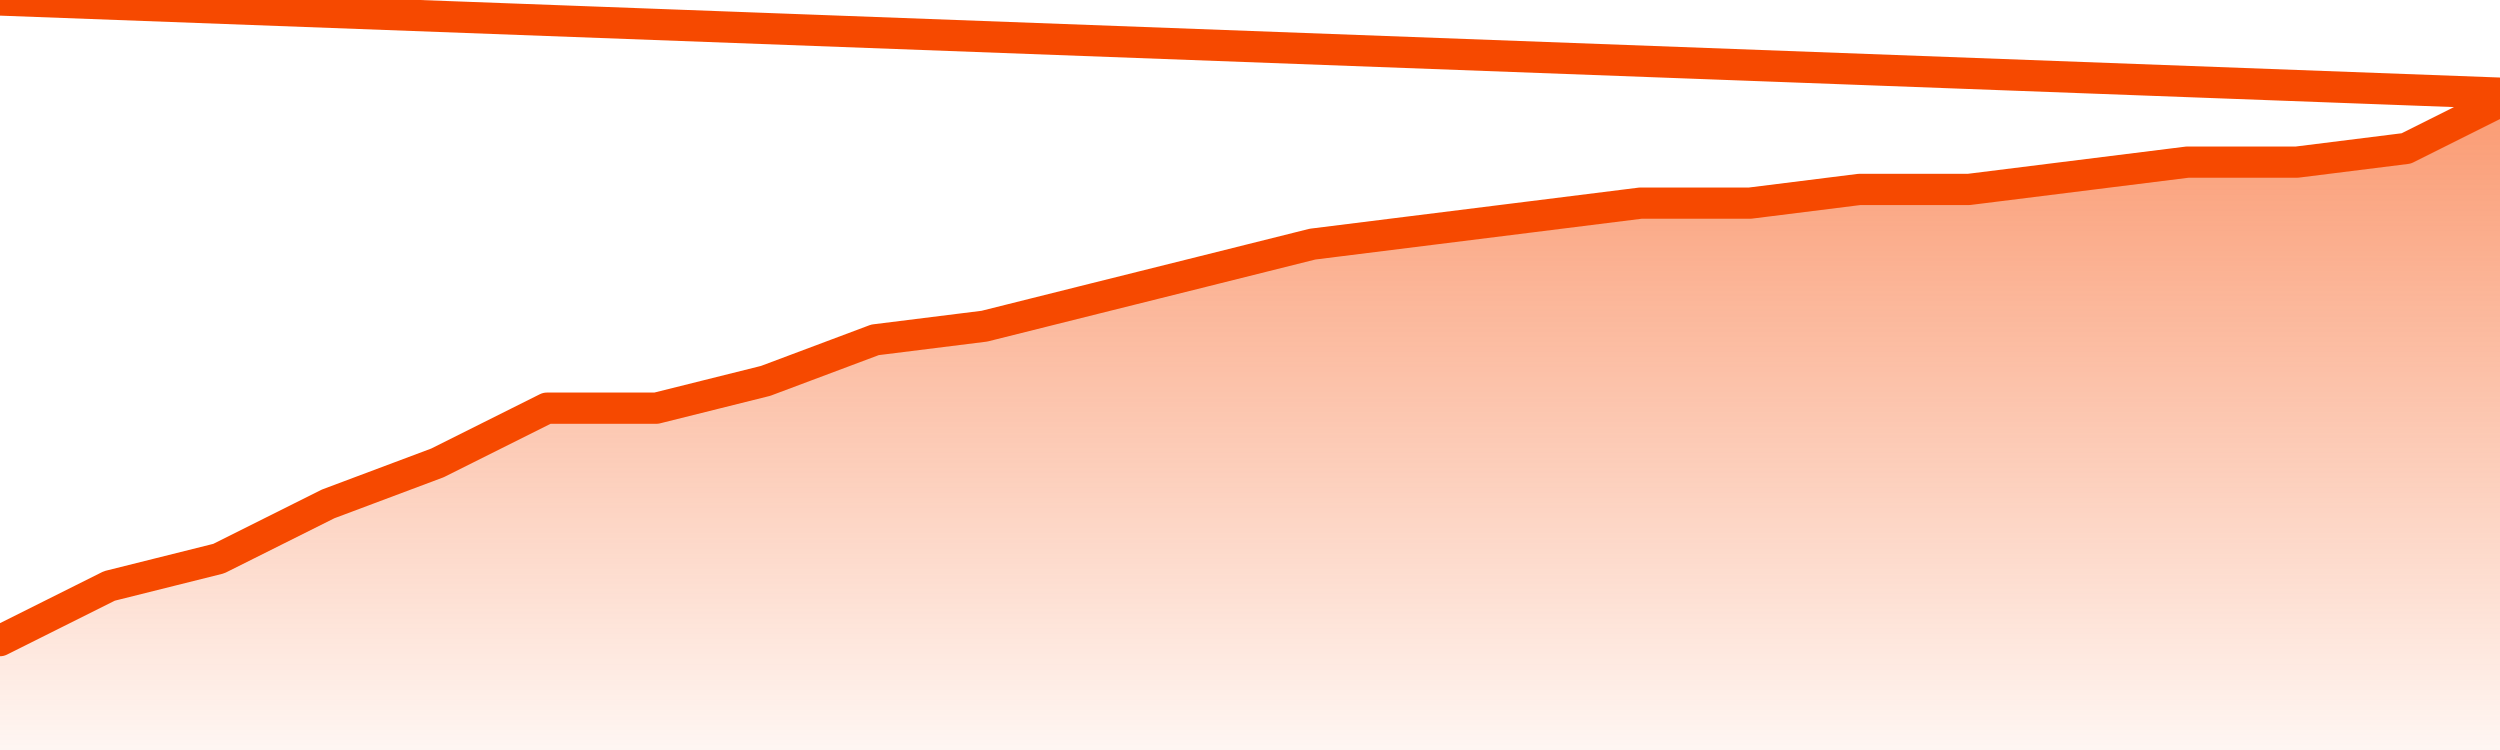
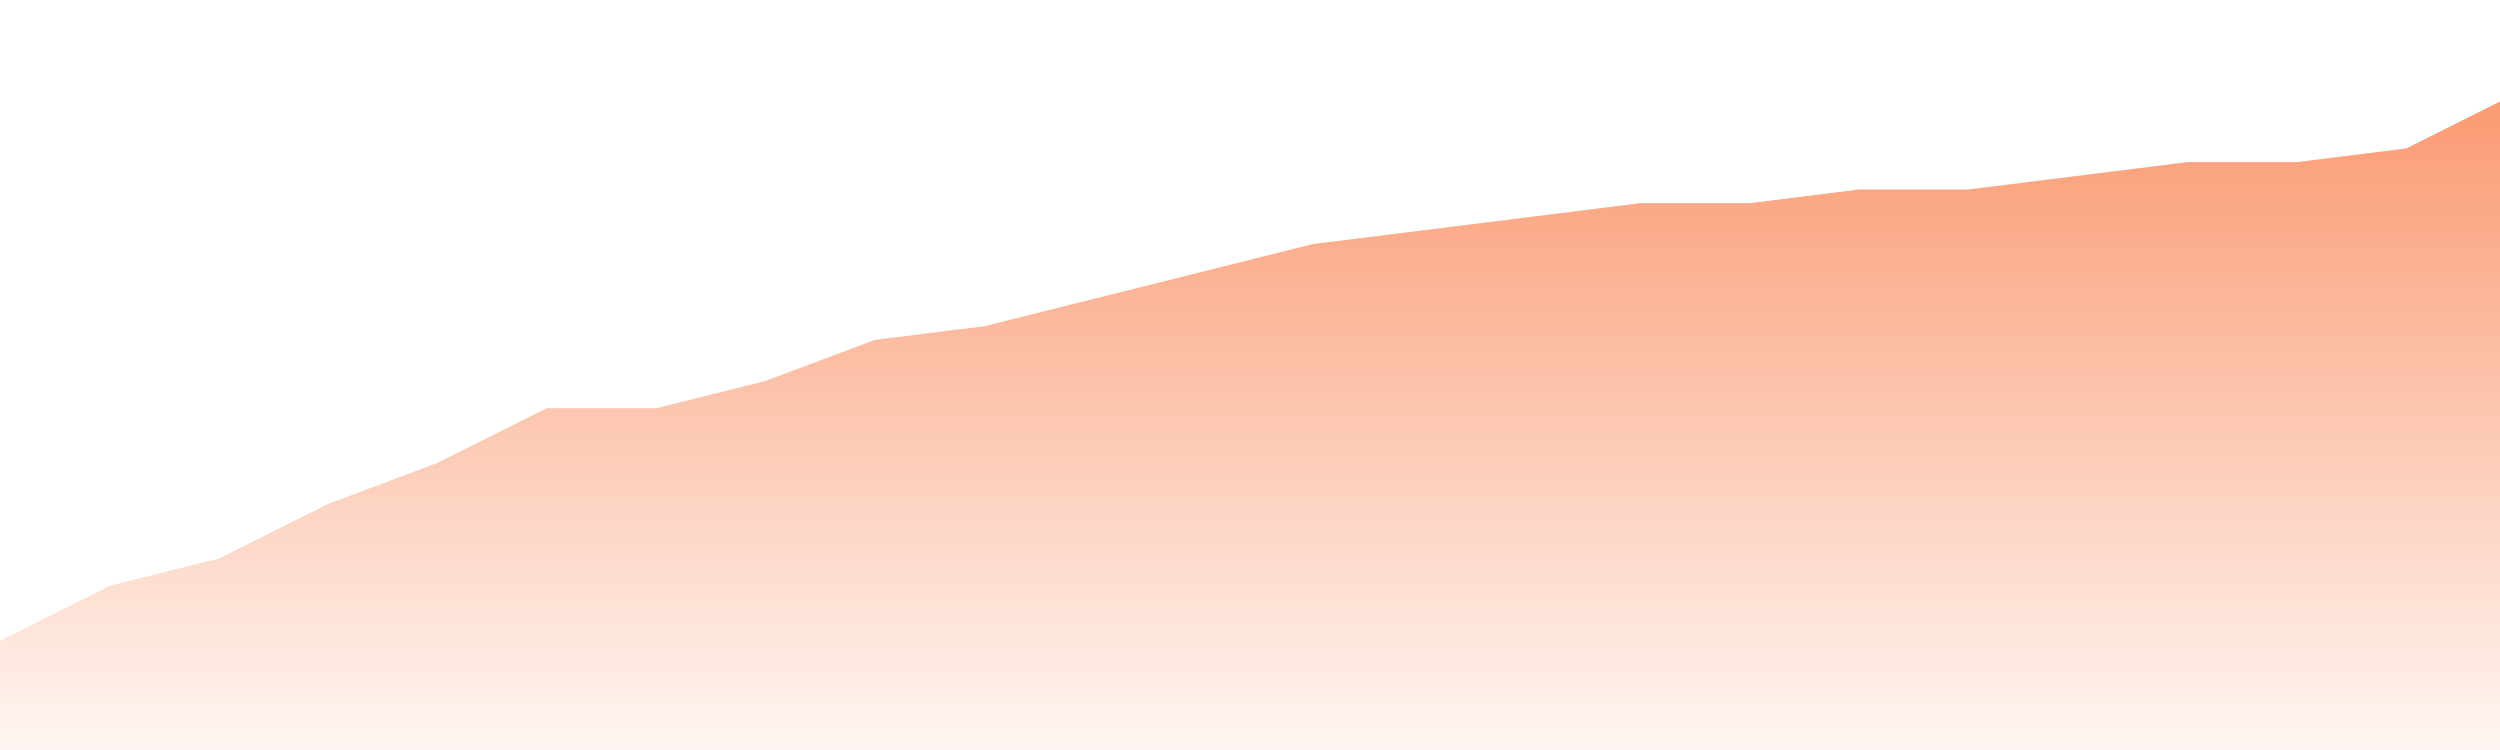
<svg xmlns="http://www.w3.org/2000/svg" version="1.1" width="80" height="24" viewBox="0 0 80 24">
  <defs>
    <linearGradient x1=".5" x2=".5" y2="1" id="gradient">
      <stop offset="0" stop-color="#F64900" />
      <stop offset="1" stop-color="#f64900" stop-opacity="0" />
    </linearGradient>
  </defs>
  <path fill="url(#gradient)" fill-opacity="0.56" stroke="none" d="M 0,26 0.0,20.5 3.5,18.75 7.0,17.875 10.5,16.125 14.0,14.812 17.5,13.062 21.0,13.062 24.5,12.188 28.0,10.875 31.5,10.438 35.0,9.562 38.5,8.688 42.0,7.812 45.5,7.375 49.0,6.938 52.5,6.5 56.0,6.5 59.5,6.062 63.0,6.062 66.5,5.625 70.0,5.188 73.5,5.188 77.0,4.75 80.5,3.0 82,26 Z" />
-   <path fill="none" stroke="#F64900" stroke-width="1" stroke-linejoin="round" stroke-linecap="round" d="M 0.0,20.5 3.5,18.75 7.0,17.875 10.5,16.125 14.0,14.812 17.5,13.062 21.0,13.062 24.5,12.188 28.0,10.875 31.5,10.438 35.0,9.562 38.5,8.688 42.0,7.812 45.5,7.375 49.0,6.938 52.5,6.5 56.0,6.5 59.5,6.062 63.0,6.062 66.5,5.625 70.0,5.188 73.5,5.188 77.0,4.75 80.5,3.0.join(' ') }" />
</svg>